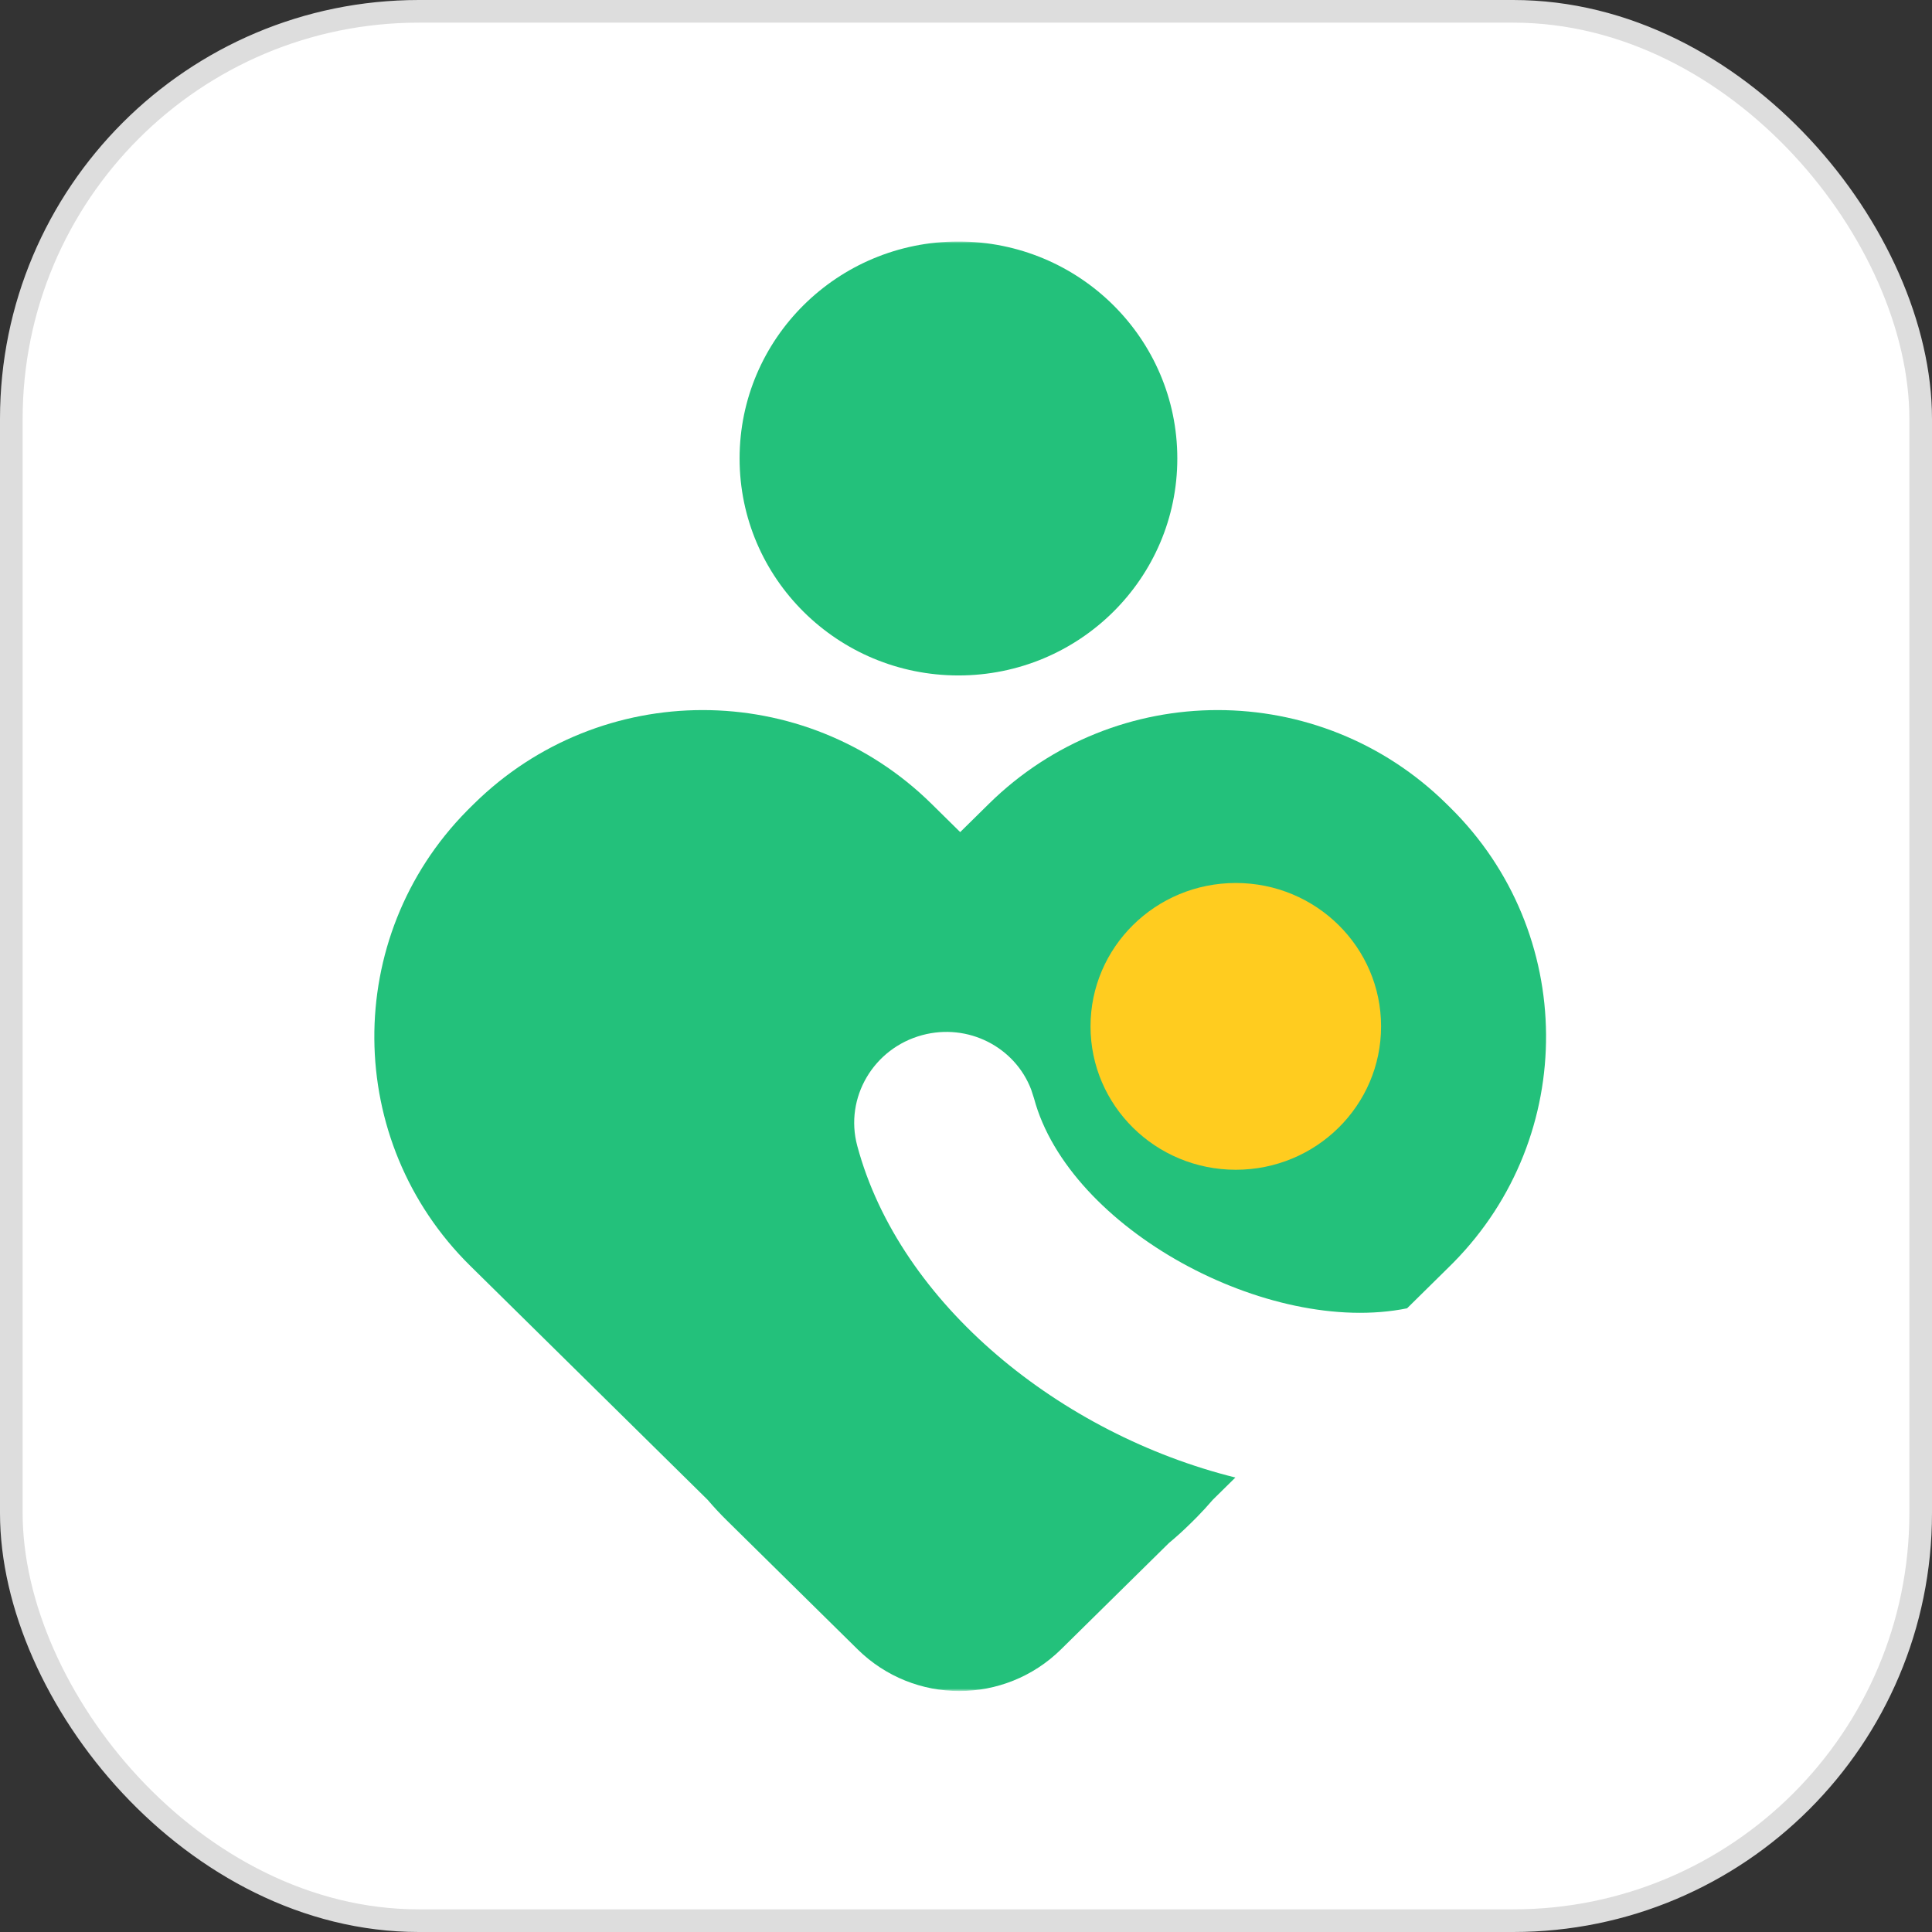
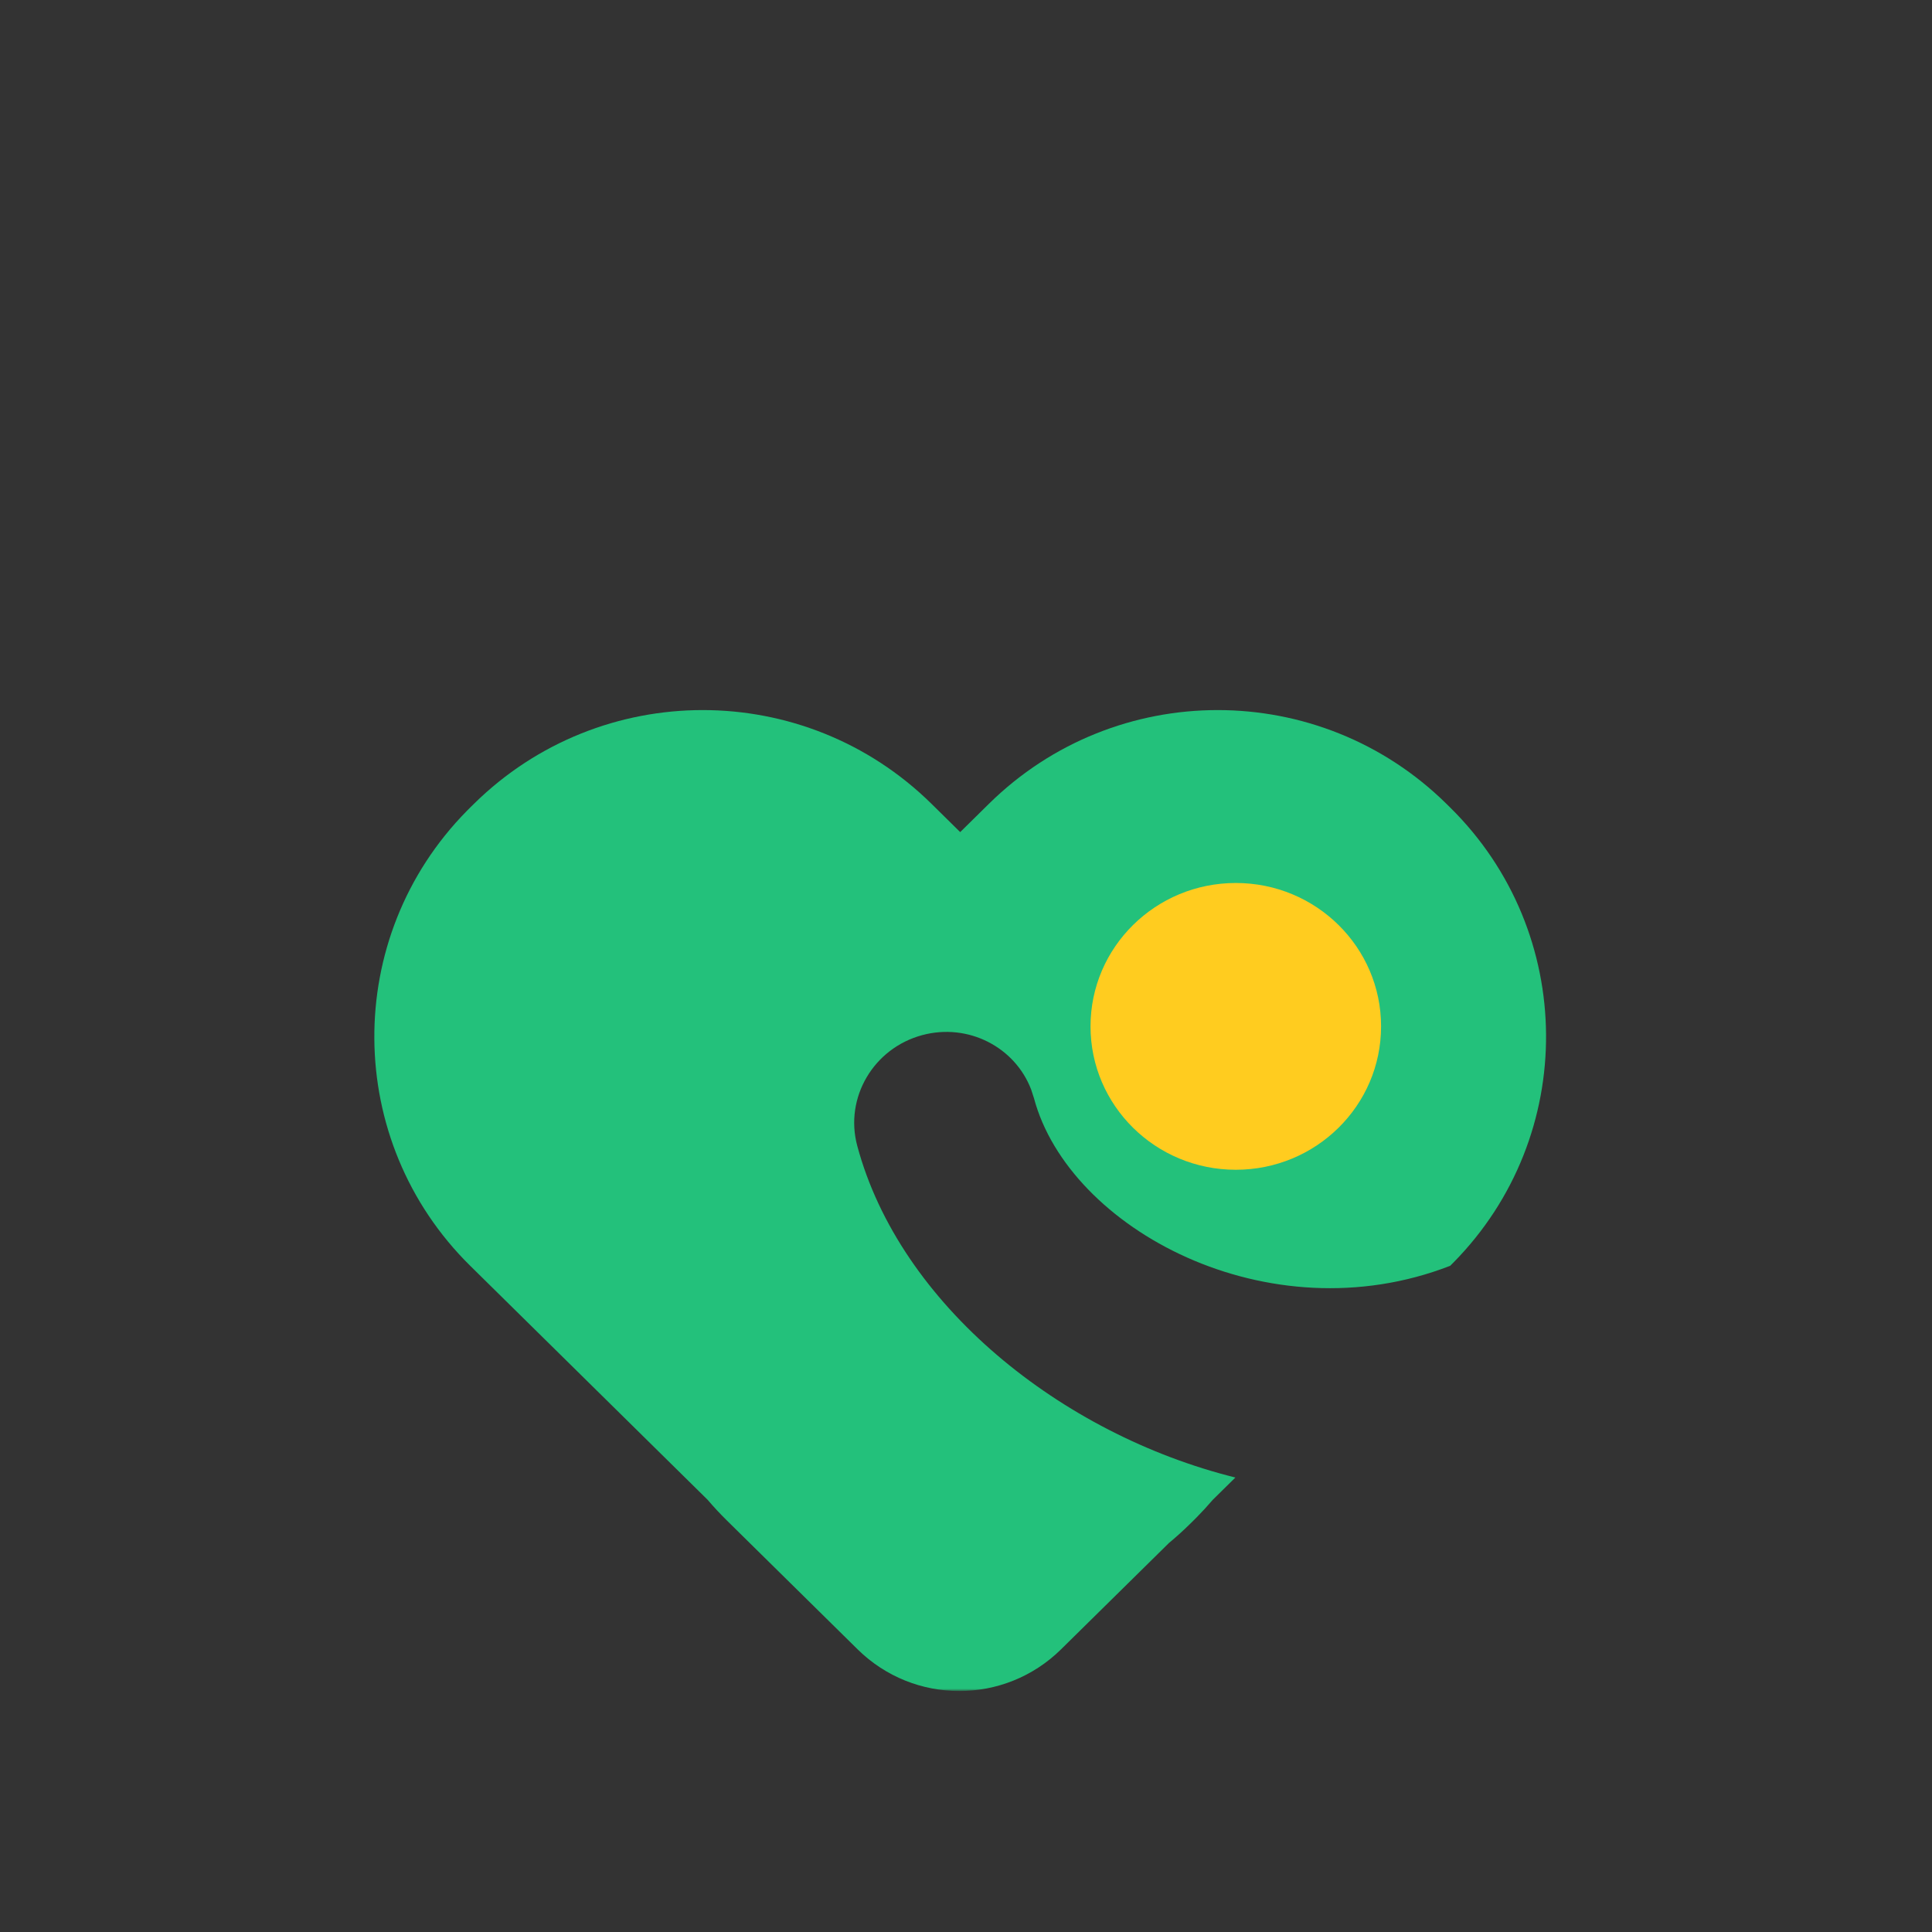
<svg xmlns="http://www.w3.org/2000/svg" xmlns:xlink="http://www.w3.org/1999/xlink" width="512px" height="512px" viewBox="0 0 512 512" version="1.1">
  <rect x="0" y="0" width="512" height="512" fill="#333333" stroke="none" />
  <title>fg_icon</title>
  <defs>
    <rect id="path-1" x="0" y="0" width="384" height="384" />
  </defs>
  <g id="产品站/营销站补充" stroke="none" stroke-width="1" fill="none" fill-rule="evenodd">
    <g id="fg_icon">
-       <rect id="矩形" stroke="#DDDDDD" stroke-width="6" fill="#FFFFFF" fill-rule="nonzero" x="3" y="3" width="506" height="506" rx="108" />
      <g id="编组-6备份-2" transform="translate(64, 64)">
        <mask id="mask-2" fill="white">
          <use xlink:href="#path-1" />
        </mask>
        <use id="蒙版" fill-opacity="0" fill="#D8D8D8" xlink:href="#path-1" />
        <g mask="url(#mask-2)">
          <g transform="translate(-0, -0)">
            <g id="编组-6备份" stroke-width="1" fill="none" transform="translate(0, 20)">
-               <path d="M319.343,129.043 L320.309,129.995 C353.849,163.052 354.24,217.039 321.183,250.579 C320.894,250.872 320.603,251.164 320.309,251.453 L308.887,262.716 C272.12,270.166 219.29,241.653 210.025,207.076 L210.025,207.076 L209.273,204.752 C204.96,193.455 192.555,187.061 180.426,190.311 C167.488,193.777 159.764,206.904 163.174,219.63 C174.444,261.691 217.146,296.071 263.389,307.56 L257.384,313.477 C256.049,315.041 254.649,316.568 253.183,318.055 C252.894,318.349 252.603,318.64 252.309,318.93 L251.343,319.882 C249.542,321.657 247.683,323.336 245.772,324.921 L217.187,353.091 C202.237,367.826 178.226,367.826 163.276,353.091 L128.616,318.93 C126.825,317.165 125.129,315.34 123.528,313.462 L60.616,251.453 C27.076,218.396 26.685,164.409 59.742,130.87 C60.031,130.576 60.322,130.285 60.616,129.995 L61.582,129.043 C95.219,95.89 149.244,95.89 182.881,129.043 L190.462,136.515 L198.044,129.043 C231.681,95.89 285.706,95.89 319.343,129.043 Z" id="形状结合" fill="#23C17B" />
+               <path d="M319.343,129.043 L320.309,129.995 C353.849,163.052 354.24,217.039 321.183,250.579 C320.894,250.872 320.603,251.164 320.309,251.453 C272.12,270.166 219.29,241.653 210.025,207.076 L210.025,207.076 L209.273,204.752 C204.96,193.455 192.555,187.061 180.426,190.311 C167.488,193.777 159.764,206.904 163.174,219.63 C174.444,261.691 217.146,296.071 263.389,307.56 L257.384,313.477 C256.049,315.041 254.649,316.568 253.183,318.055 C252.894,318.349 252.603,318.64 252.309,318.93 L251.343,319.882 C249.542,321.657 247.683,323.336 245.772,324.921 L217.187,353.091 C202.237,367.826 178.226,367.826 163.276,353.091 L128.616,318.93 C126.825,317.165 125.129,315.34 123.528,313.462 L60.616,251.453 C27.076,218.396 26.685,164.409 59.742,130.87 C60.031,130.576 60.322,130.285 60.616,129.995 L61.582,129.043 C95.219,95.89 149.244,95.89 182.881,129.043 L190.462,136.515 L198.044,129.043 C231.681,95.89 285.706,95.89 319.343,129.043 Z" id="形状结合" fill="#23C17B" />
              <ellipse id="椭圆形" fill="#FFCC1F" cx="263.5" cy="188" rx="38.5" ry="38" />
              <g id="编组-5备份" transform="translate(190.5, 190.5) rotate(-45) translate(-190.5, -190.5) translate(54.902, 56.69)" />
            </g>
-             <ellipse id="椭圆形备份-4" fill="#23C17B" cx="190" cy="57.5" rx="58" ry="57.5" />
          </g>
        </g>
      </g>
    </g>
  </g>
</svg>